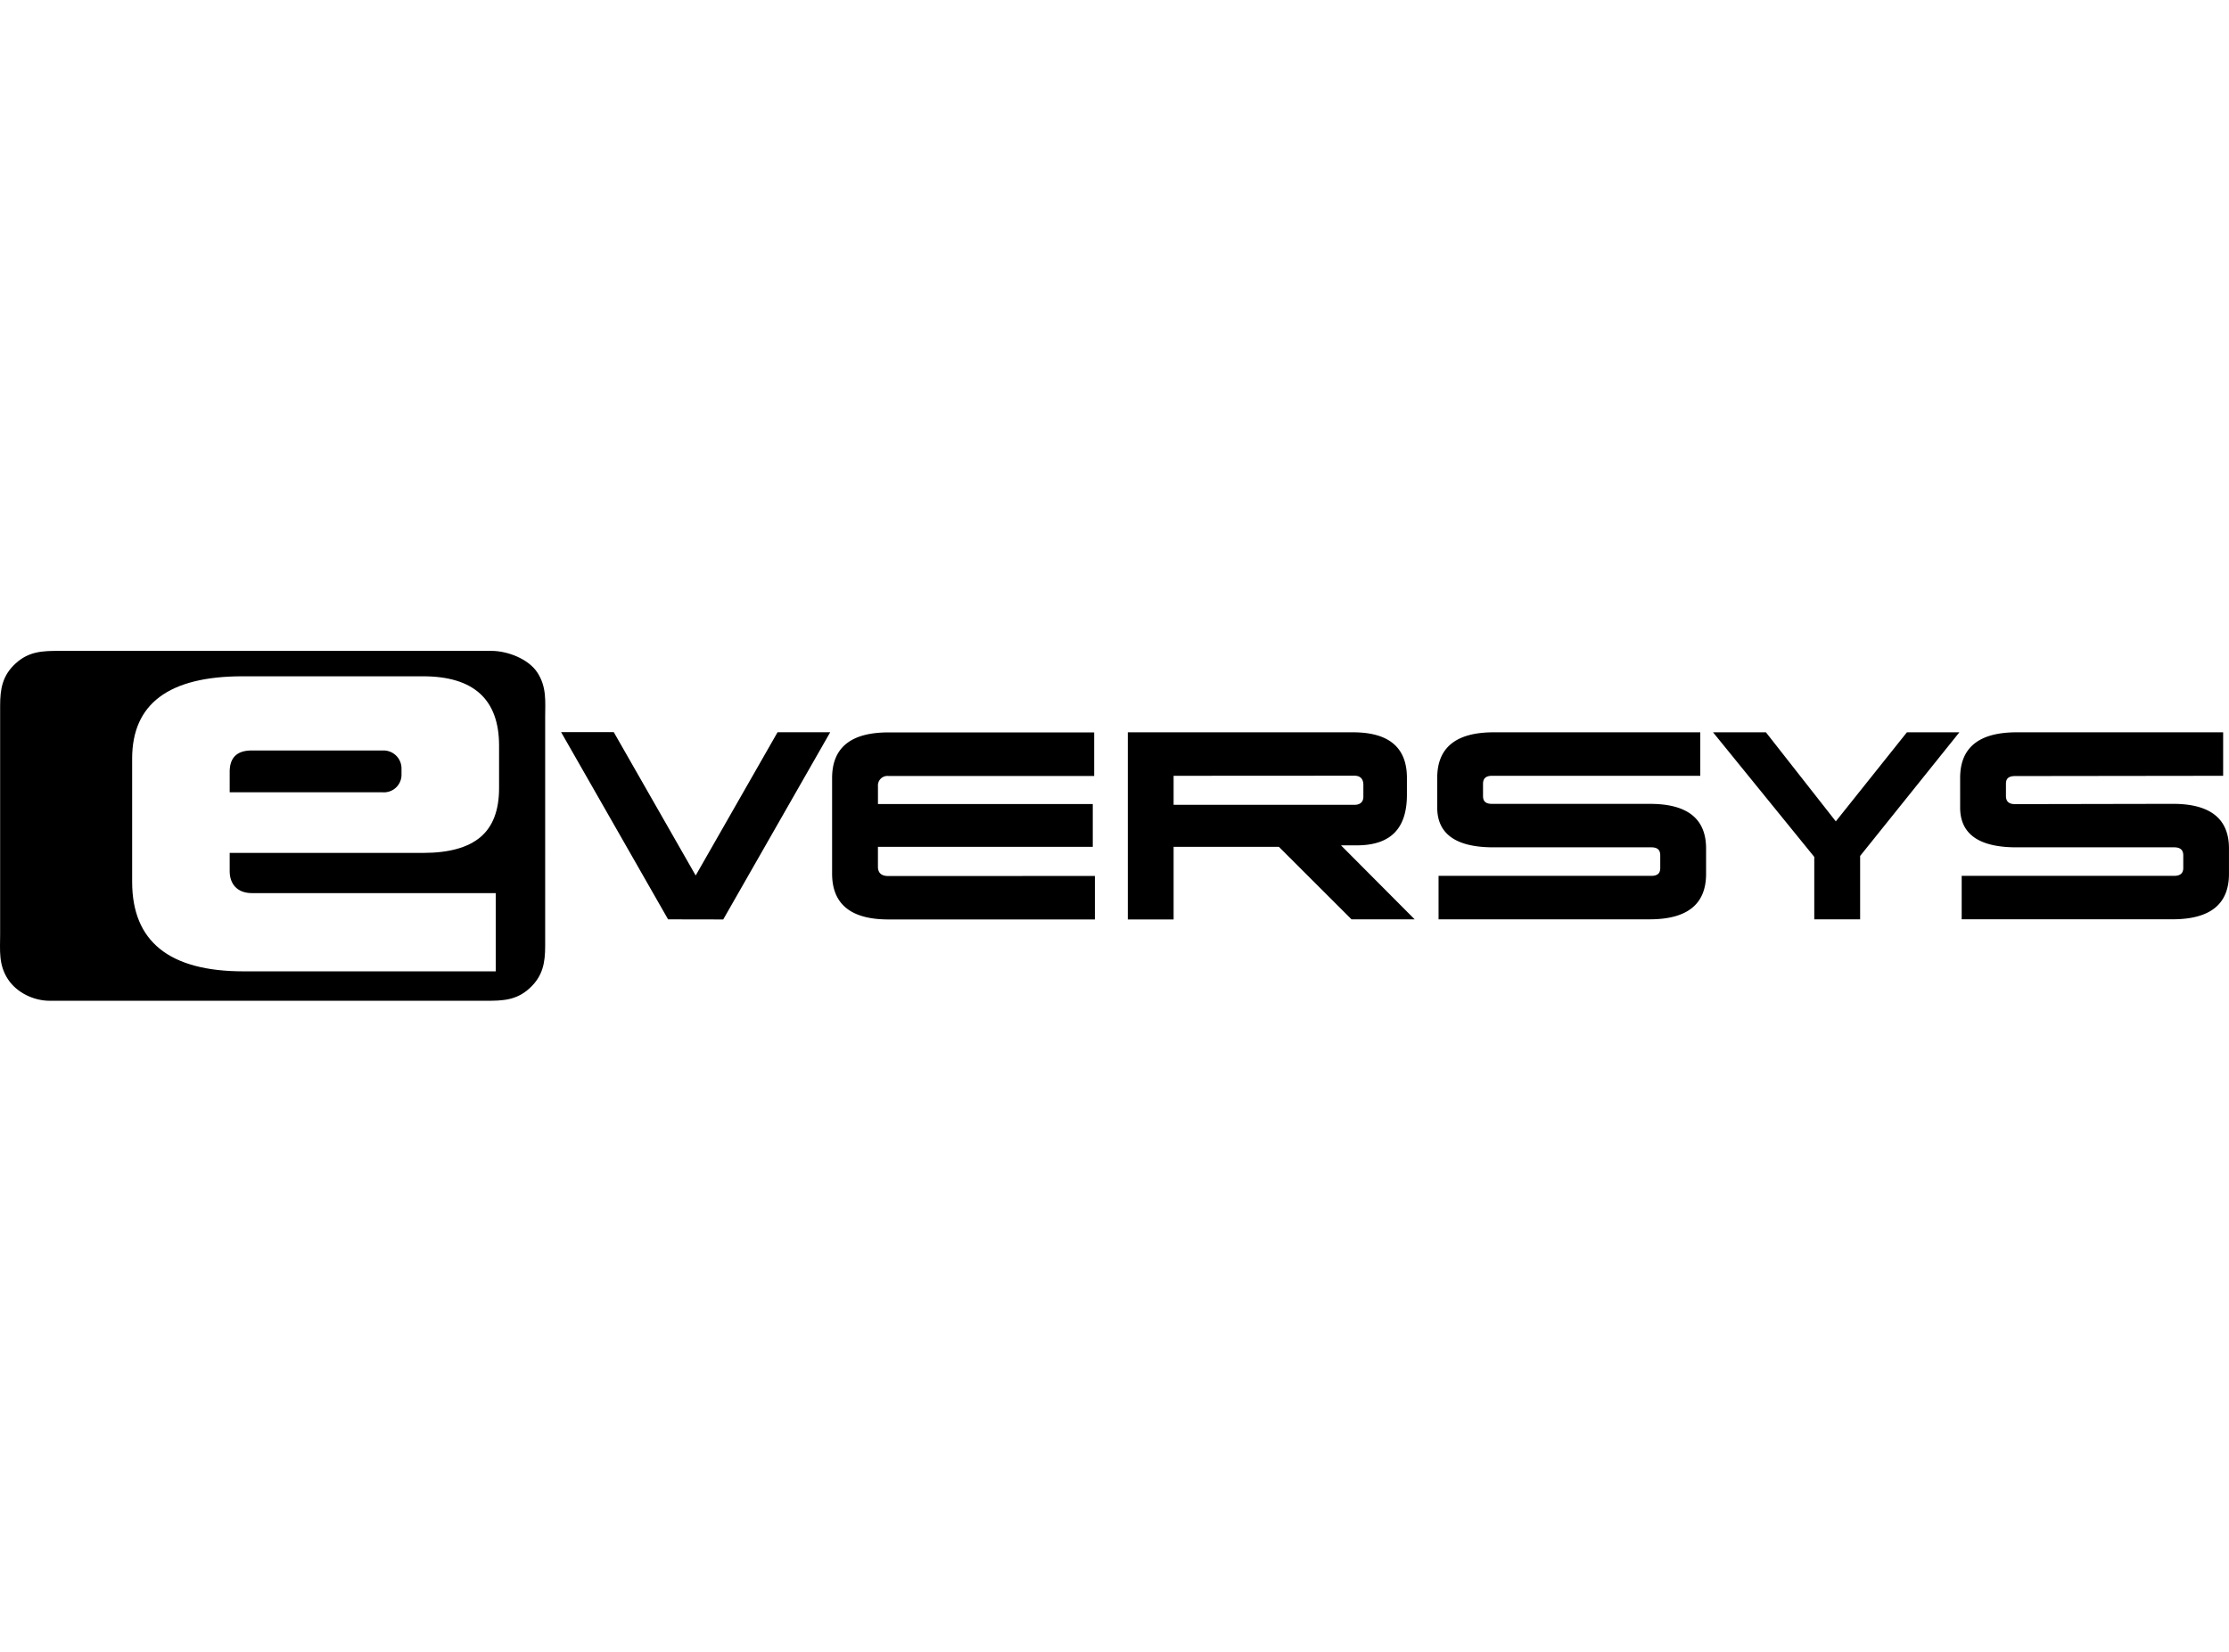
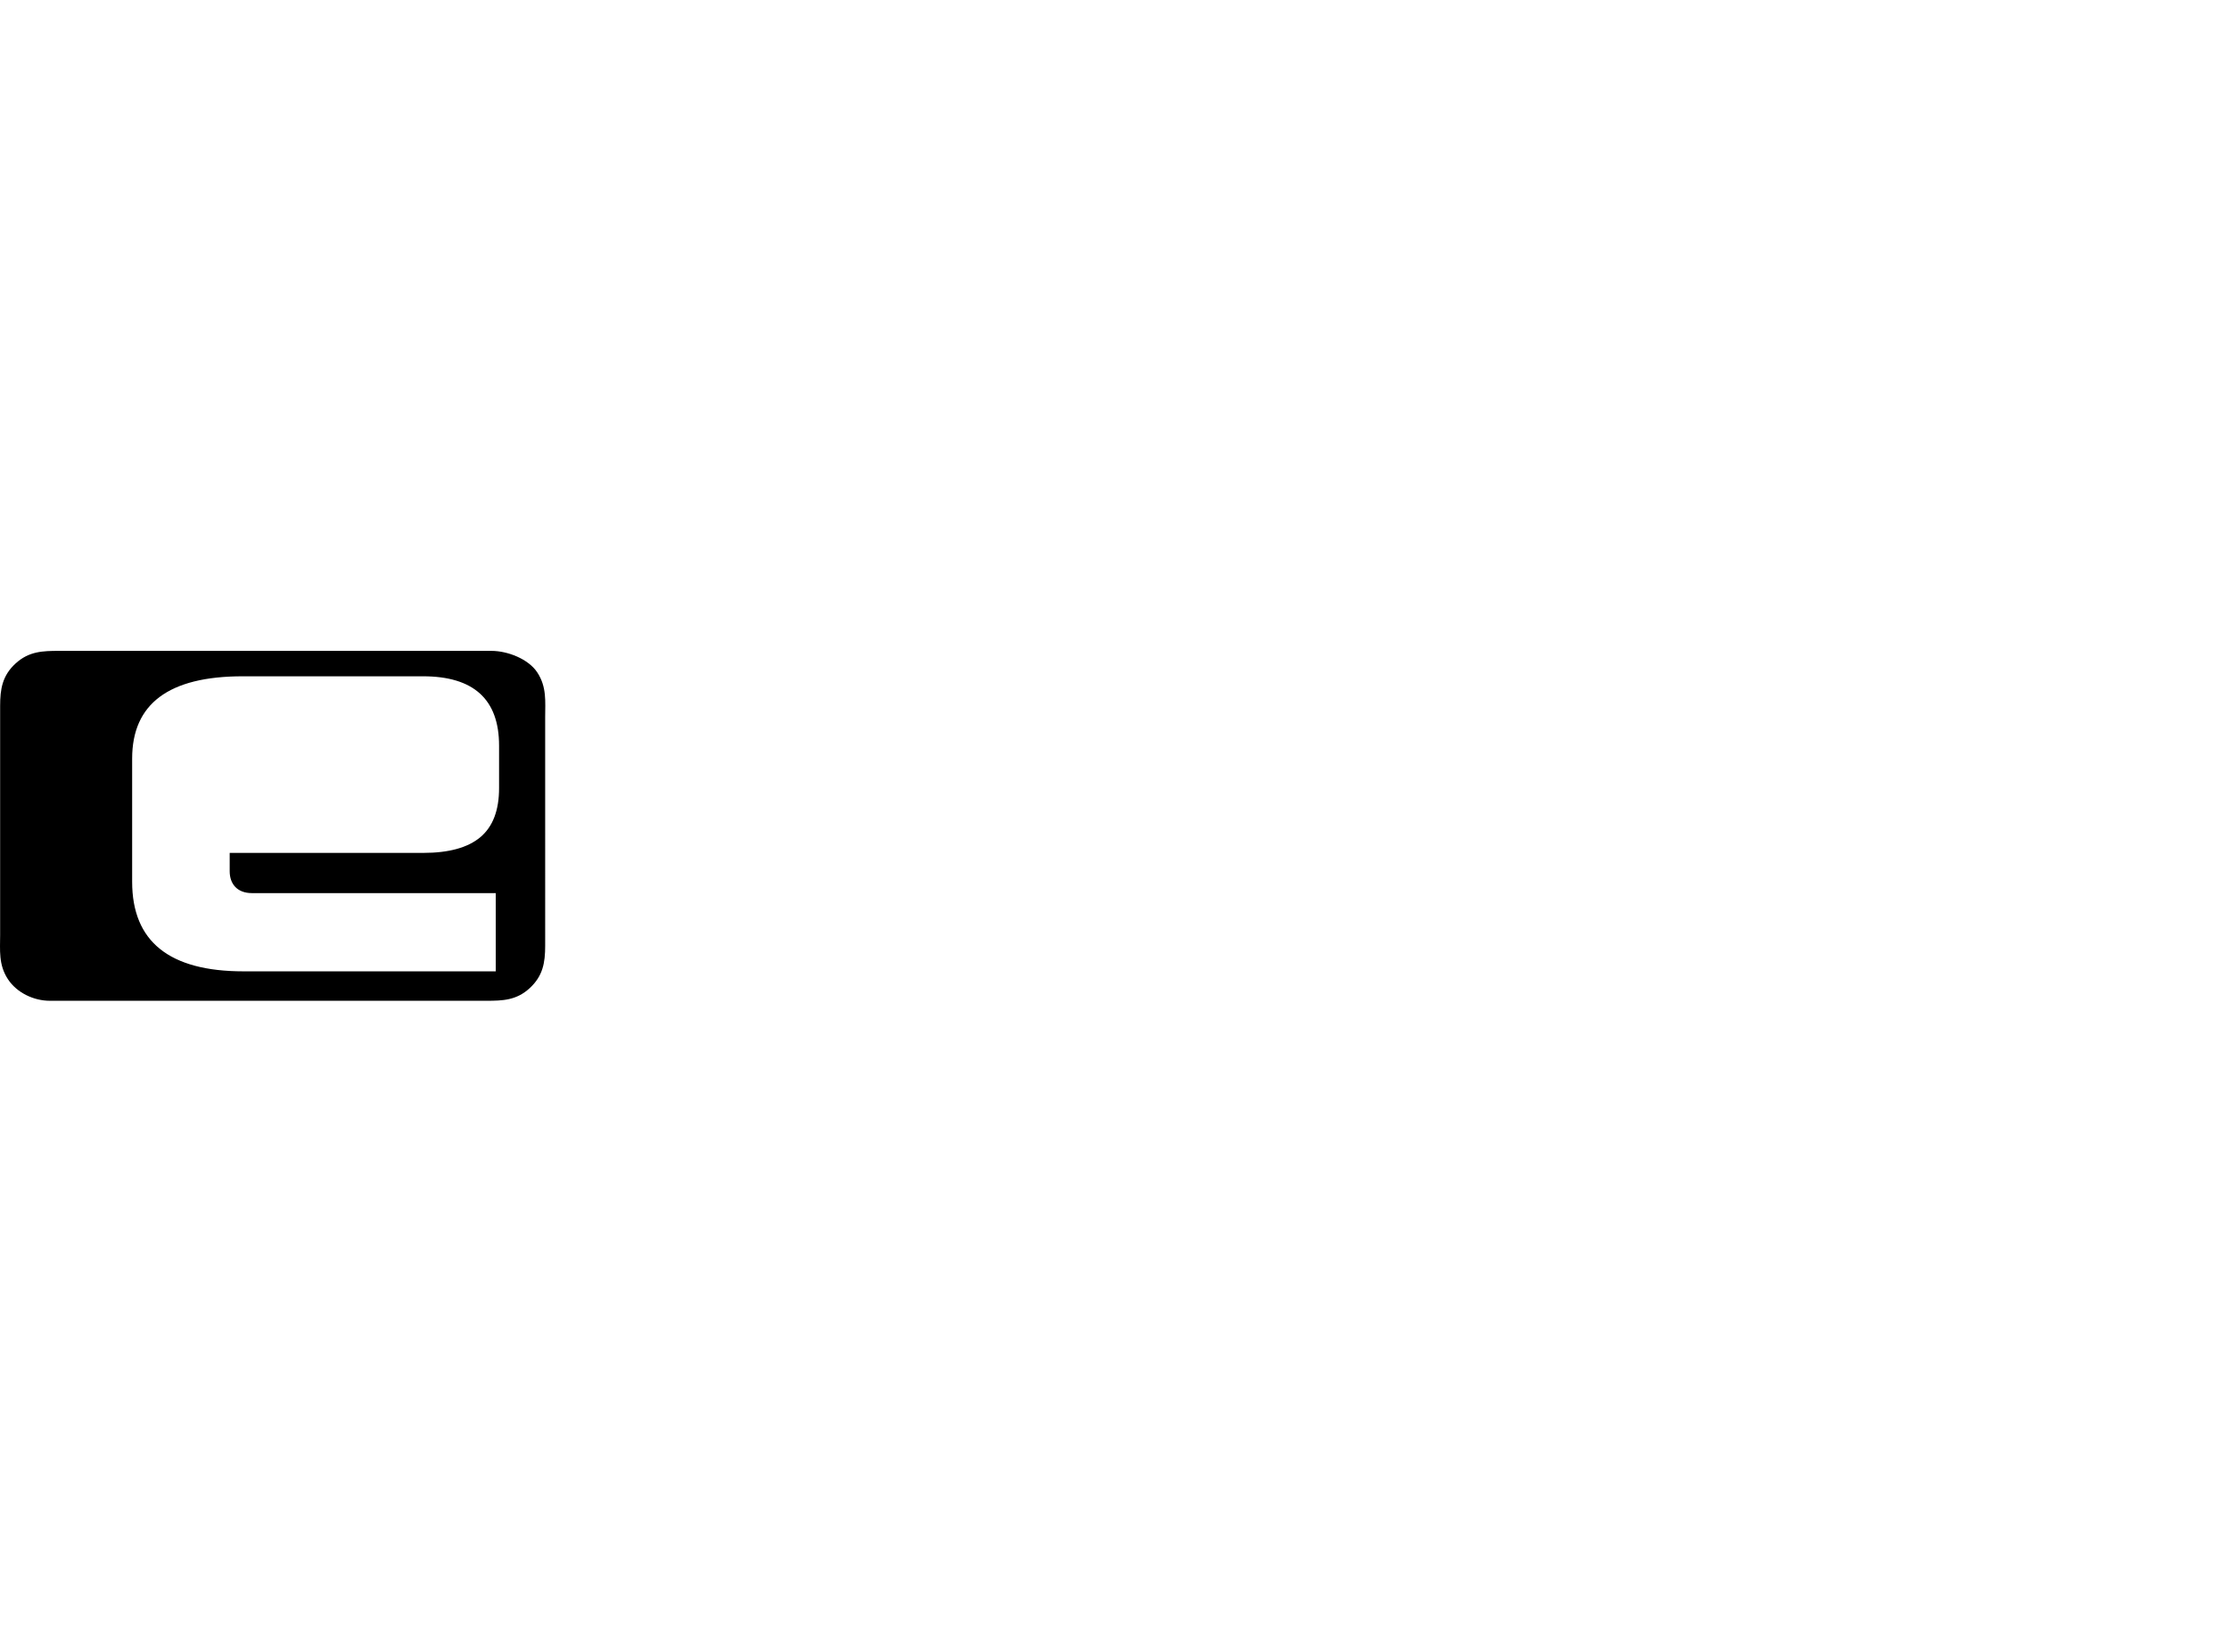
<svg xmlns="http://www.w3.org/2000/svg" width="180" viewBox="0 0 849.62 133.39">
-   <path class="cls-1" d="M847.39 31.04v16.58l-79.33.1c-2.73 0-3.46 1.23-3.46 2.94v4.62c0 1.74.73 3.14 3.46 3.14l60.17-.11q21.38 0 21.38 17v9.72q0 17.28-21.48 17.29h-80.4V85.76h81c2.68 0 3.46-1.37 3.46-3v-4.8c0-1.73-.78-3.07-3.46-3.07h-60.12q-21.48 0-21.47-15.2V48.43q0-17.39 21.57-17.39zM726.85 31.04h20l-37.83 47.13v24.17h-17.48v-23.8l-38.59-47.5h20.16l26.64 33.95zM648.09 31.04v16.58h-79.38c-2.72 0-3.43 1.37-3.43 3.08v4.62c0 1.74.71 3 3.43 3h60.21q21.39 0 21.38 17v9.72q0 17.28-21.48 17.29h-80.49V85.76h81.13c2.68 0 3.37-1.31 3.37-3v-4.8c0-1.73-.69-3.07-3.37-3.07h-60.17q-21.46 0-21.47-15.2V48.43q0-17.39 21.56-17.39zM429.88 31.04h85.82q20.58 0 20.57 17.39v6.41c0 12.06-5.41 19.29-19.13 19.29h-6l28.09 28.21h-24.07l-27.69-27.65h-40.13v27.68h-17.46zm17.46 16.58v11.07h68.89c2.32 0 3.44-1.19 3.44-3.1v-4.5c0-1.85-.78-3.51-3.44-3.51zM417.33 85.8v16.58h-78.68q-21.48 0-21.48-17.47V48.47q0-17.39 21.48-17.39h78.41v16.61h-78.41a3.63 3.63 0 00-4 3.93v6.76h81.88v16.31h-81.89v7.58c0 2.37 1.33 3.56 4 3.56zM296.38 31.01l-31.22 54.63v-.04l-31.22-54.63h-20.07l40.78 71.37 21.02.04 40.78-71.37h-20.07zM153.04 47.04v-2.18a6.85 6.85 0 00-7.06-6.89H95.91q-8.37 0-8.36 8.17v7.77h58.43a6.69 6.69 0 007.06-6.87z" />
-   <path class="cls-1" d="M204.78 8.19C201.4 3.06 193.45 0 187.32 0H22.49C16.3 0 11.01.15 5.94 4.8S.05 14.57.05 20.99v87.15c0 6-.67 11.48 3 17.06 3.39 5.12 9.79 8.18 15.93 8.18h166.37c6.18 0 11.48-.14 16.54-4.8s5.91-9.75 5.91-16.17V25.24c0-5.94.66-11.47-3.02-17.05zM50.37 41.05q0-31.36 42.09-31.36h68.77q29 0 29 26.43V52.3q0 12.72-7.13 18.71t-21.73 6H87.55v7c0 4.78 2.82 8.33 8.49 8.33h92.92v29.82H92.83q-42.46 0-42.46-34.13z" />
+   <path class="cls-1" d="M204.78 8.19C201.4 3.06 193.45 0 187.32 0H22.49C16.3 0 11.01.15 5.94 4.8S.05 14.57.05 20.99v87.15c0 6-.67 11.48 3 17.06 3.39 5.12 9.79 8.18 15.93 8.18h166.37c6.18 0 11.48-.14 16.54-4.8s5.91-9.75 5.91-16.17V25.24c0-5.94.66-11.47-3.02-17.05zM50.37 41.05q0-31.36 42.09-31.36h68.77q29 0 29 26.43V52.3q0 12.72-7.13 18.71t-21.73 6H87.55v7c0 4.78 2.82 8.33 8.49 8.33h92.92v29.82H92.83q-42.46 0-42.46-34.13" />
</svg>